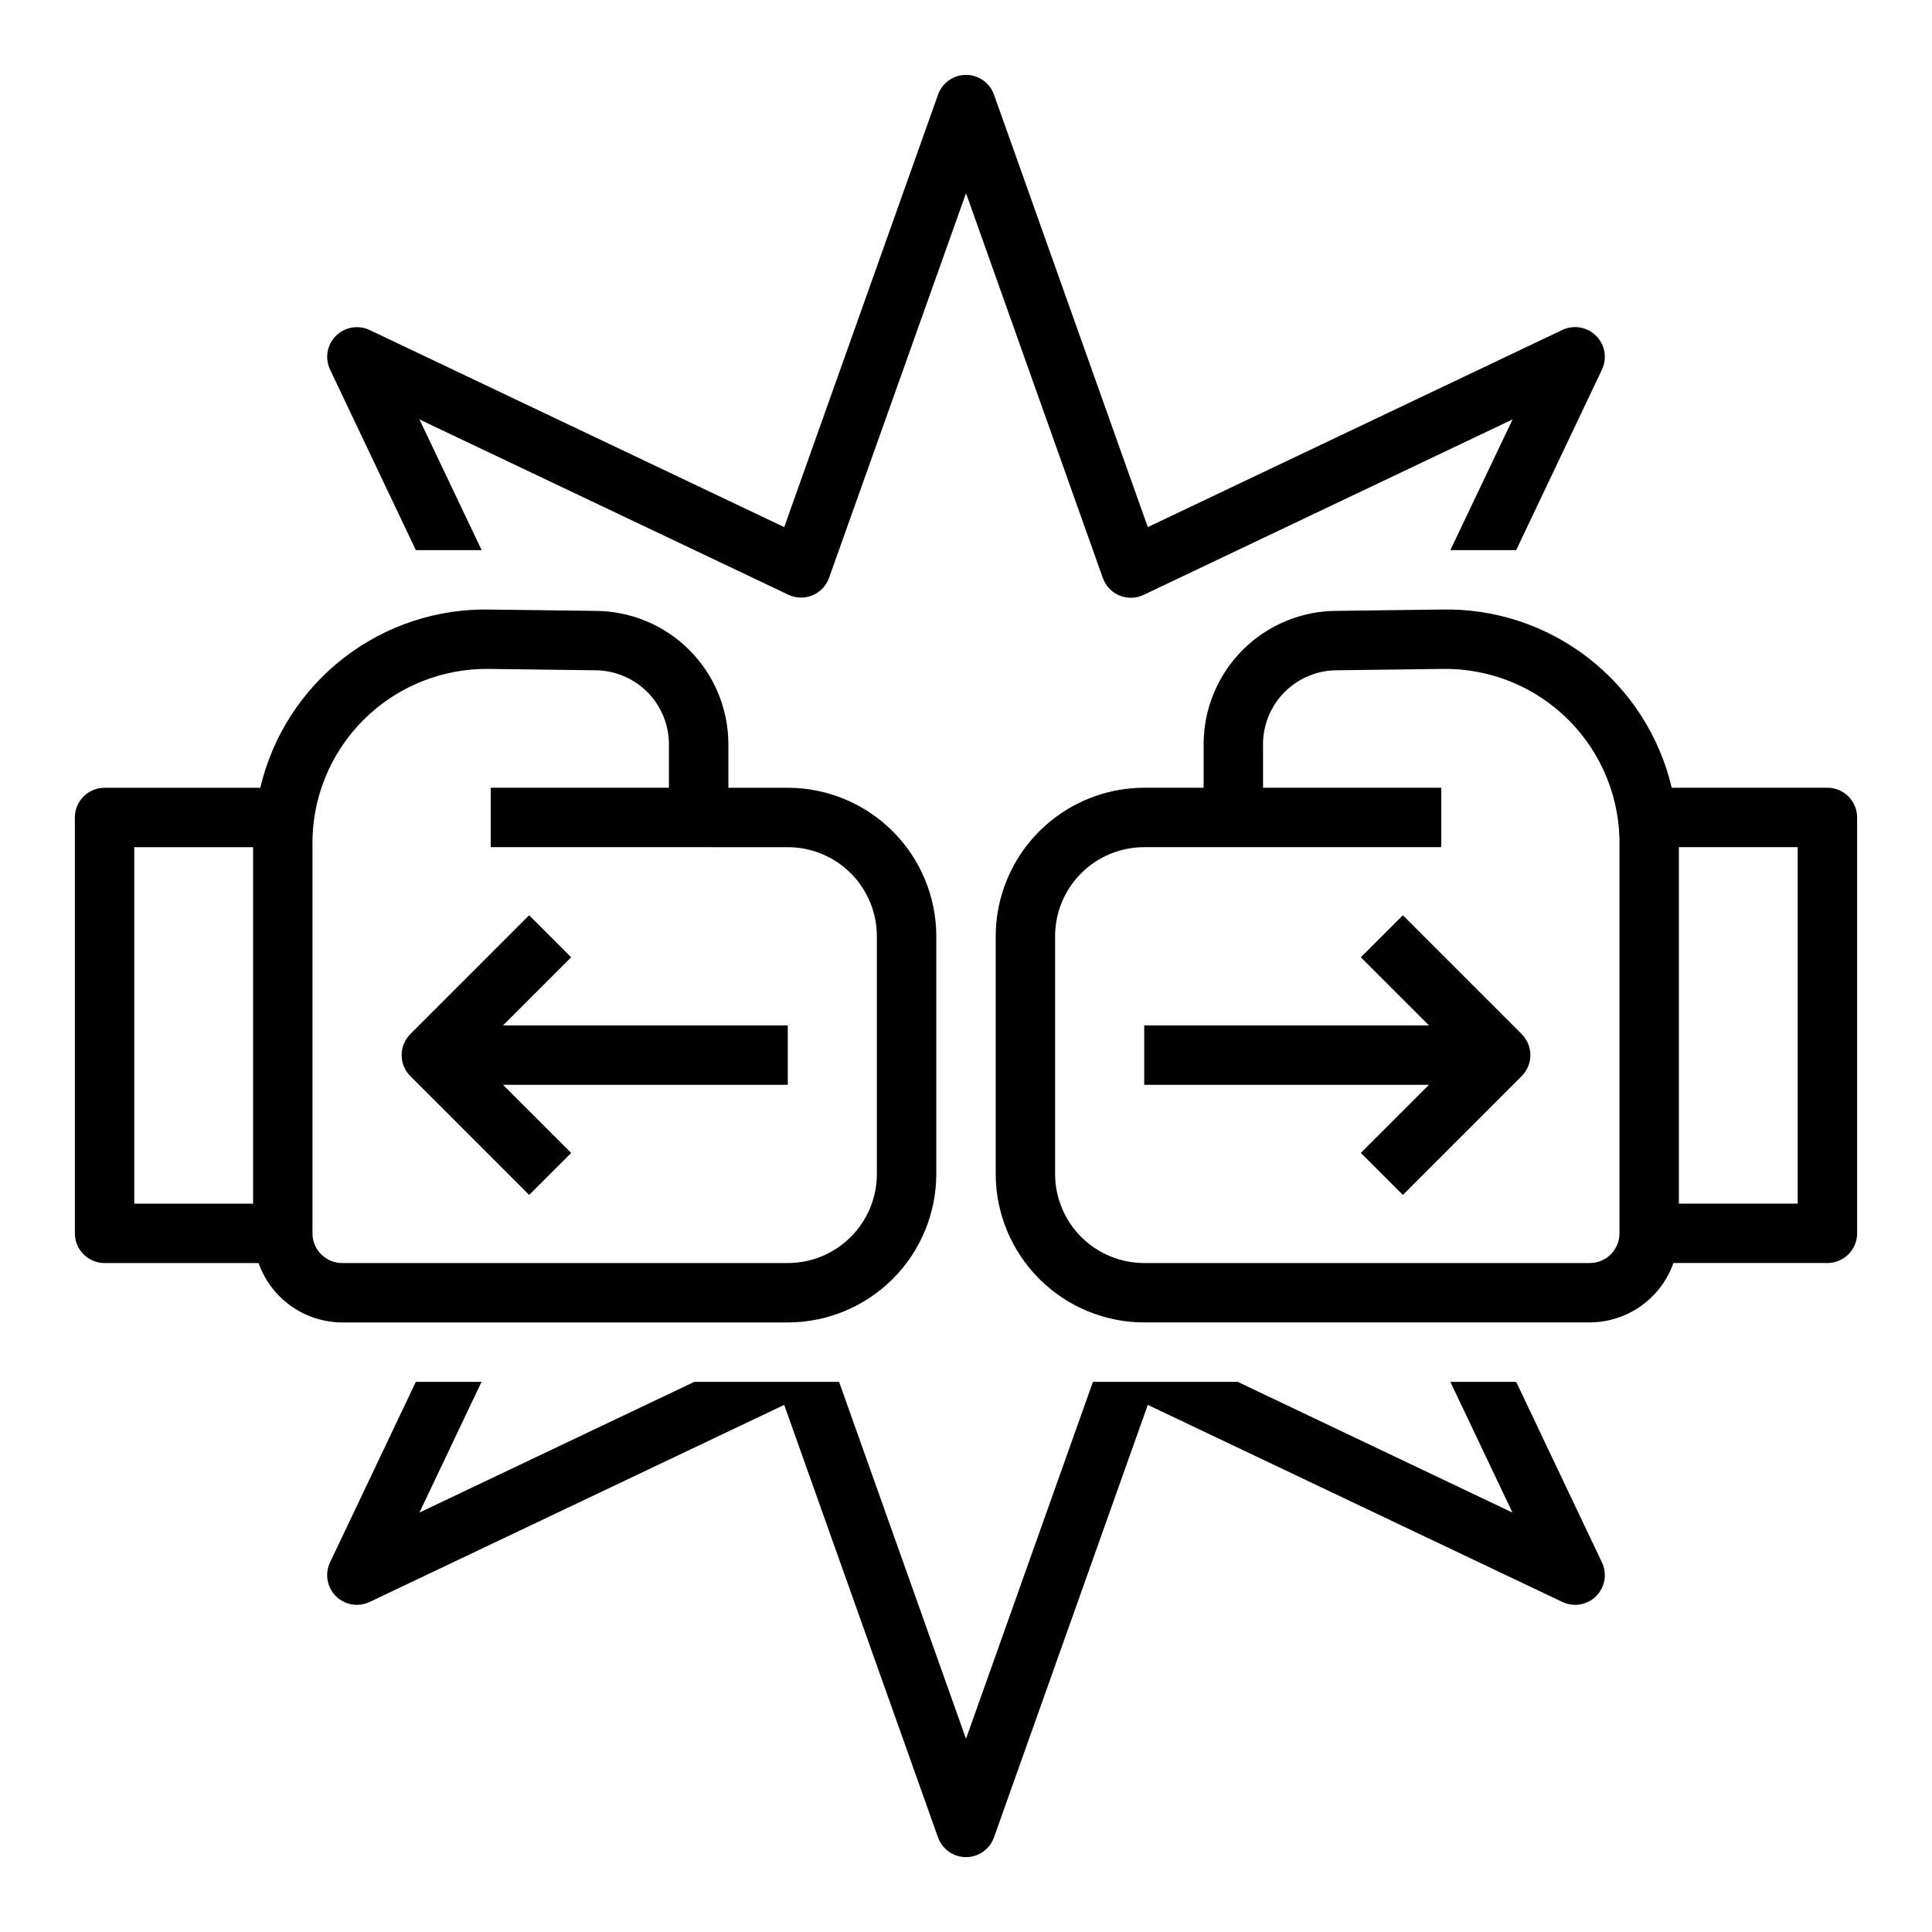
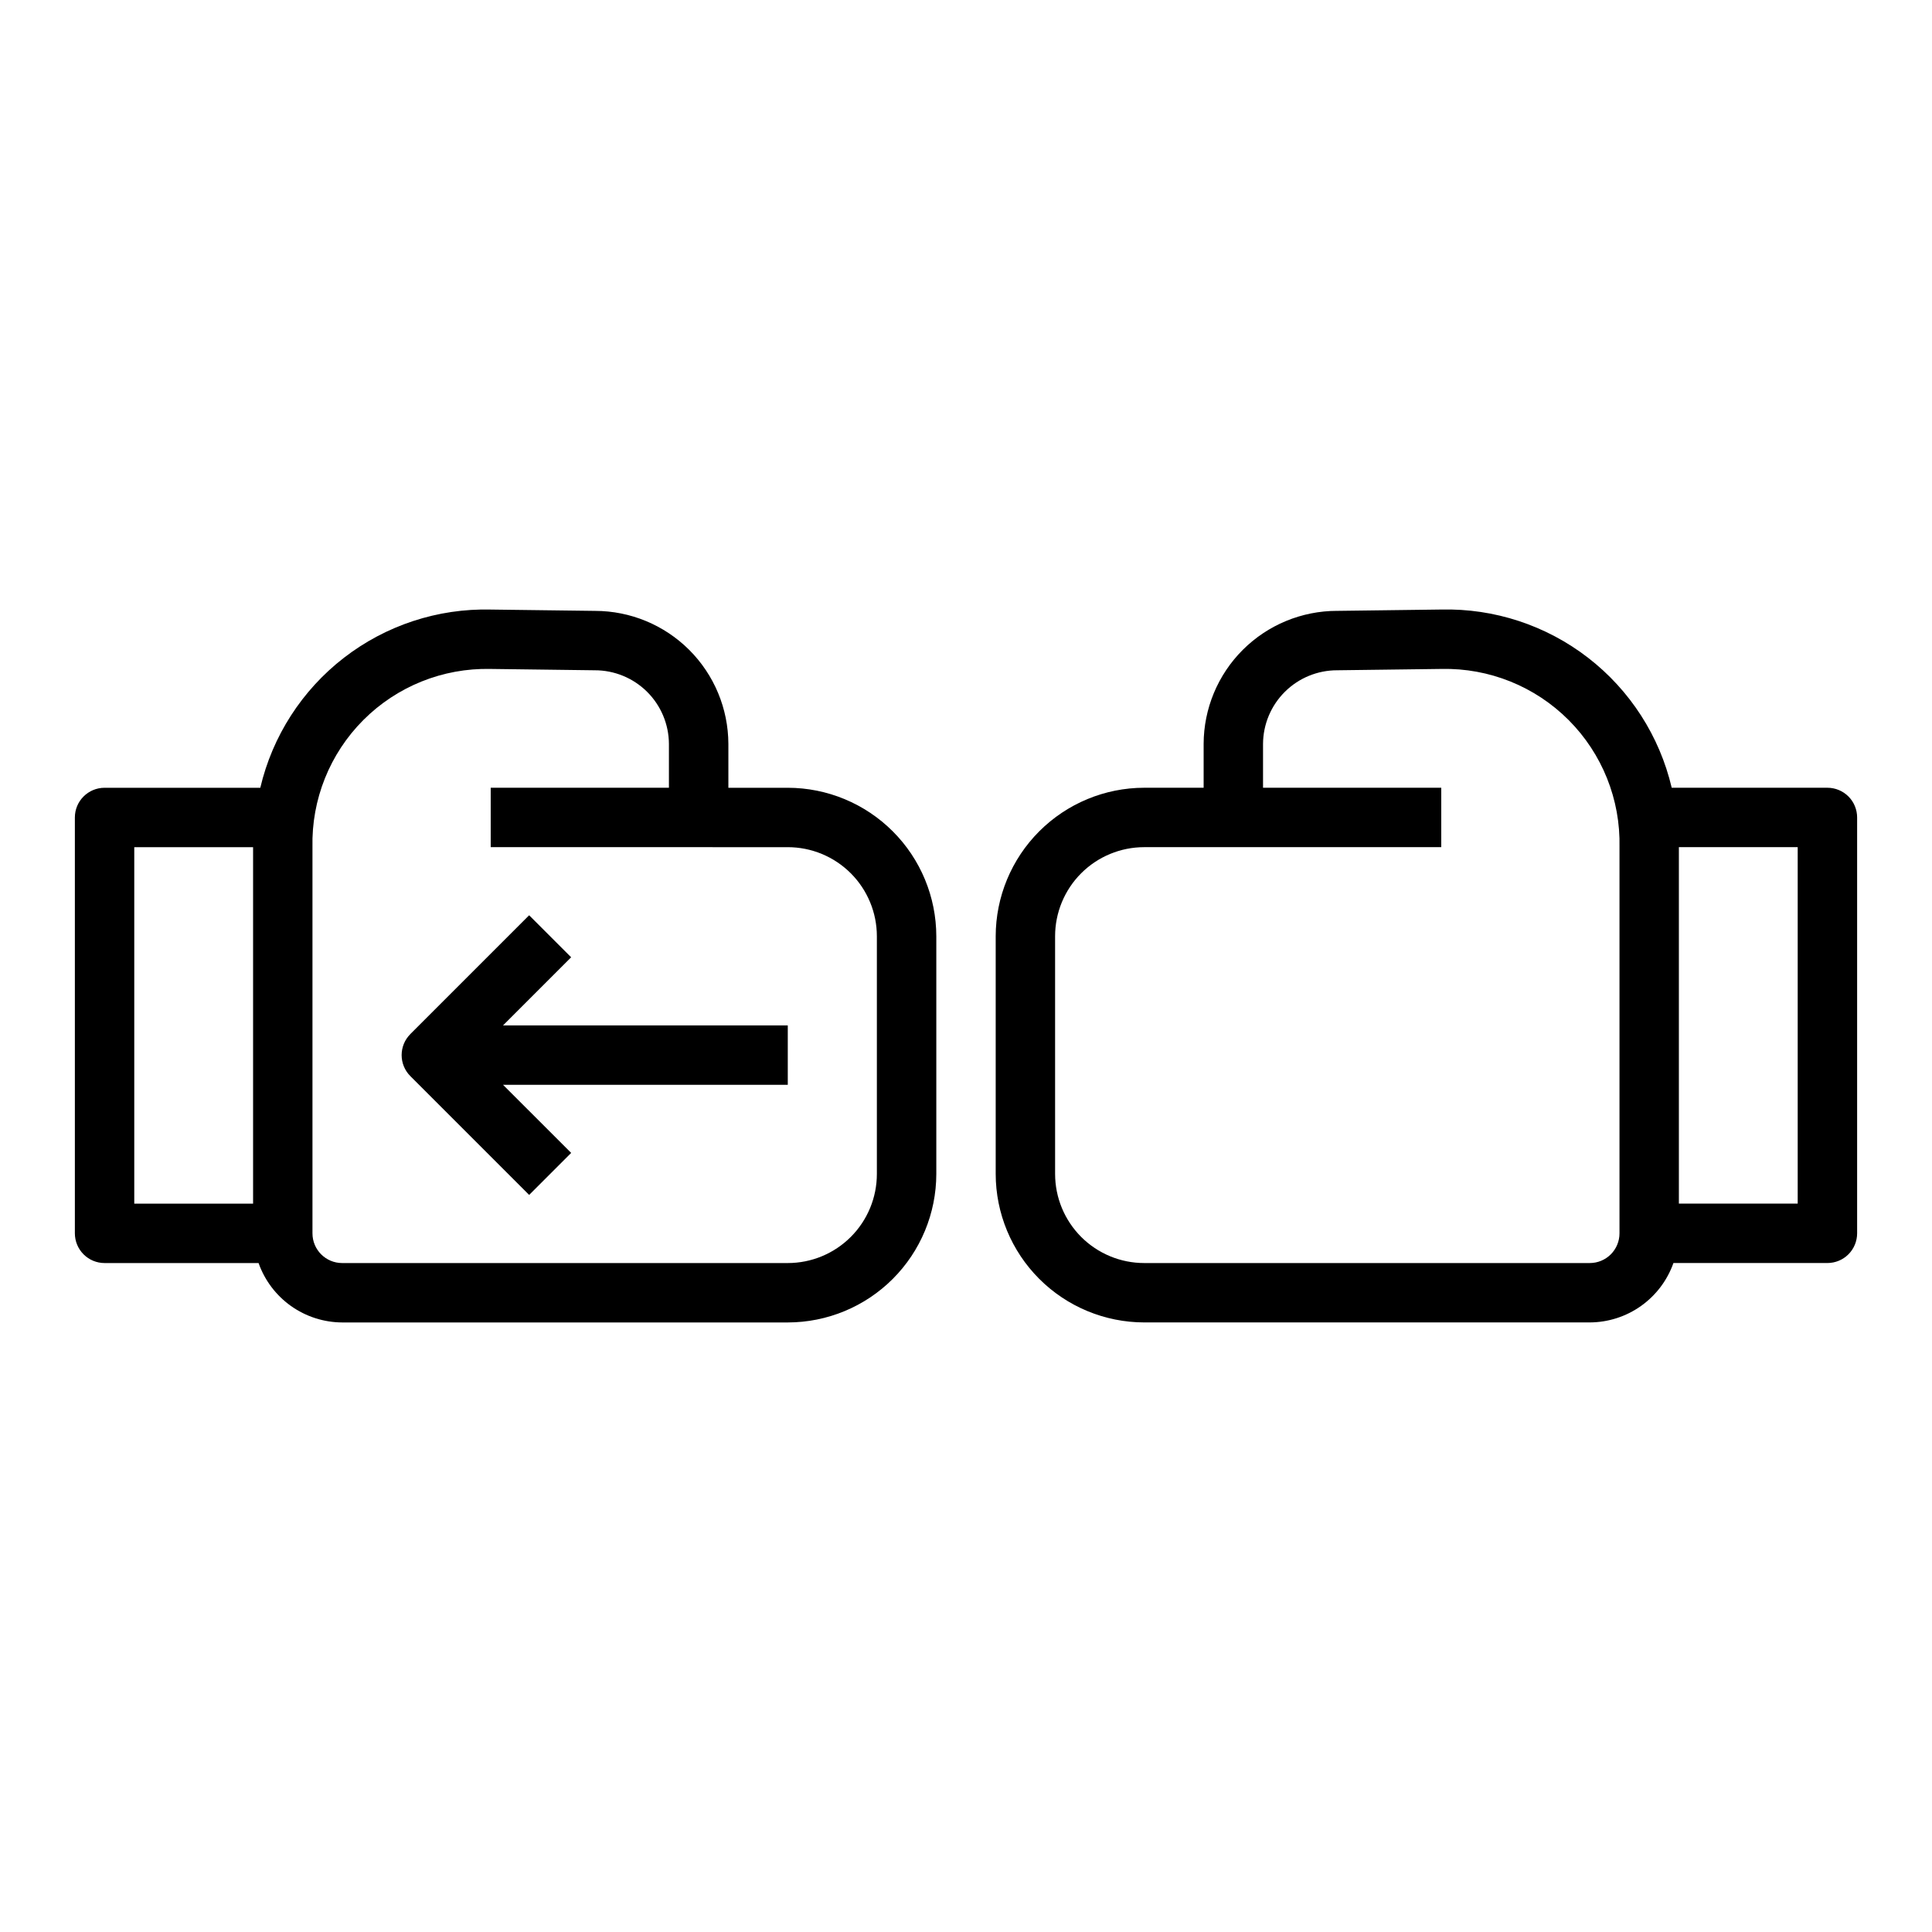
<svg xmlns="http://www.w3.org/2000/svg" fill="#000000" width="800px" height="800px" version="1.1" viewBox="144 144 512 512">
  <g>
-     <path d="m545.8 510.21h-17.438l16.453 34.637-72.801-34.637h-38.375l-33.637 94.59-33.637-94.59h-38.379l-72.832 34.637 16.453-34.637h-17.406l-22.734 47.832c-1.434 3.008-0.816 6.594 1.539 8.953 2.359 2.356 5.945 2.973 8.957 1.539l109.86-52.223 40.762 114.62c1.117 3.133 4.086 5.231 7.418 5.231 3.328 0 6.297-2.098 7.414-5.231l40.762-114.62 109.86 52.223c3.008 1.434 6.594 0.816 8.953-1.539 2.356-2.359 2.973-5.945 1.539-8.953z" />
-     <path d="m566.99 233.01c-2.348-2.367-5.934-2.996-8.949-1.574l-109.86 52.254-40.762-114.61c-1.117-3.137-4.086-5.231-7.414-5.231-3.332 0-6.301 2.094-7.418 5.231l-40.762 114.61-109.86-52.223c-3.008-1.43-6.594-0.812-8.949 1.543-2.356 2.352-2.973 5.934-1.547 8.945l22.734 47.836h17.438l-16.484-34.637 97.746 46.445c2.016 0.961 4.34 1.023 6.402 0.172 2.059-0.855 3.66-2.543 4.406-4.644l36.293-101.92 36.258 101.97v0.004c0.746 2.102 2.348 3.785 4.41 4.641 2.059 0.852 4.383 0.789 6.398-0.172l97.777-46.5-16.484 34.637h17.438l22.734-47.84v0.004c1.43-3.008 0.809-6.59-1.543-8.945z" />
    <path d="m352.77 352.77h-15.742v-11.625c-0.031-9.355-3.762-18.312-10.383-24.922-6.621-6.606-15.586-10.32-24.941-10.332l-27.652-0.352c-14.055-0.332-27.793 4.184-38.914 12.785-11.117 8.598-18.941 20.762-22.156 34.445h-41.266c-4.348 0-7.875 3.523-7.875 7.871v110.21c0 2.086 0.832 4.09 2.309 5.566 1.477 1.477 3.477 2.305 5.566 2.305h40.809c1.621 4.59 4.621 8.562 8.59 11.383 3.969 2.816 8.711 4.34 13.578 4.359h118.08c10.438-0.012 20.441-4.16 27.82-11.539 7.379-7.379 11.527-17.383 11.539-27.82v-62.977c-0.012-10.434-4.16-20.438-11.539-27.816-7.379-7.379-17.383-11.531-27.82-11.543zm-141.7 110.21h-31.488v-94.465h31.488zm165.31-7.871v-0.004c0 6.266-2.488 12.27-6.918 16.699-4.43 4.43-10.434 6.918-16.699 6.918h-118.08c-4.348 0-7.875-3.523-7.875-7.871v-102.34c-0.293-12.598 4.578-24.766 13.477-33.688 8.898-8.918 21.059-13.812 33.656-13.547l27.656 0.355h-0.004c5.195-0.016 10.184 2.027 13.875 5.684 3.688 3.656 5.777 8.629 5.805 13.824v11.625h-47.23v15.742l78.719 0.004c6.266 0 12.27 2.488 16.699 6.914 4.43 4.43 6.918 10.438 6.918 16.699z" />
    <path d="m295.36 397.69-11.133-11.133-31.488 31.488 0.004 0.004c-3.074 3.074-3.074 8.055 0 11.129l31.488 31.488 11.133-11.133-18.055-18.047h75.461v-15.746h-75.461z" />
    <path d="m407.87 392.12v62.977c0.012 10.438 4.164 20.441 11.543 27.82 7.379 7.379 17.383 11.527 27.816 11.539h118.08c4.867-0.02 9.605-1.543 13.574-4.359 3.969-2.82 6.969-6.793 8.594-11.383h40.809c2.086 0 4.09-0.828 5.566-2.305 1.473-1.477 2.305-3.481 2.305-5.566v-110.21c0-2.086-0.832-4.09-2.305-5.566-1.477-1.473-3.481-2.305-5.566-2.305h-41.266c-3.215-13.684-11.039-25.848-22.16-34.445-11.121-8.602-24.859-13.117-38.914-12.785l-27.656 0.355 0.004-0.004c-9.352 0.012-18.32 3.727-24.941 10.332-6.617 6.609-10.352 15.566-10.379 24.922v11.625h-15.746c-10.434 0.012-20.438 4.164-27.816 11.543-7.379 7.379-11.531 17.383-11.543 27.816zm181.05-23.617h31.488v94.469h-31.488zm-165.31 23.617c0-6.262 2.488-12.27 6.918-16.699 4.43-4.426 10.438-6.914 16.699-6.914h78.719v-15.746h-47.23v-11.625c0.027-5.195 2.117-10.168 5.809-13.824 3.688-3.656 8.676-5.699 13.871-5.684l27.656-0.355c12.594-0.266 24.754 4.629 33.652 13.547 8.902 8.922 13.77 21.09 13.477 33.688v102.34c0 2.086-0.828 4.09-2.305 5.566-1.477 1.477-3.481 2.305-5.566 2.305h-118.08c-6.262 0-12.27-2.488-16.699-6.918-4.43-4.43-6.918-10.434-6.918-16.699z" />
-     <path d="m504.64 397.69 11.133-11.133 31.488 31.488v0.004c3.07 3.074 3.07 8.055 0 11.129l-31.488 31.488-11.133-11.133 18.051-18.047h-75.461v-15.746h75.461z" />
  </g>
</svg>